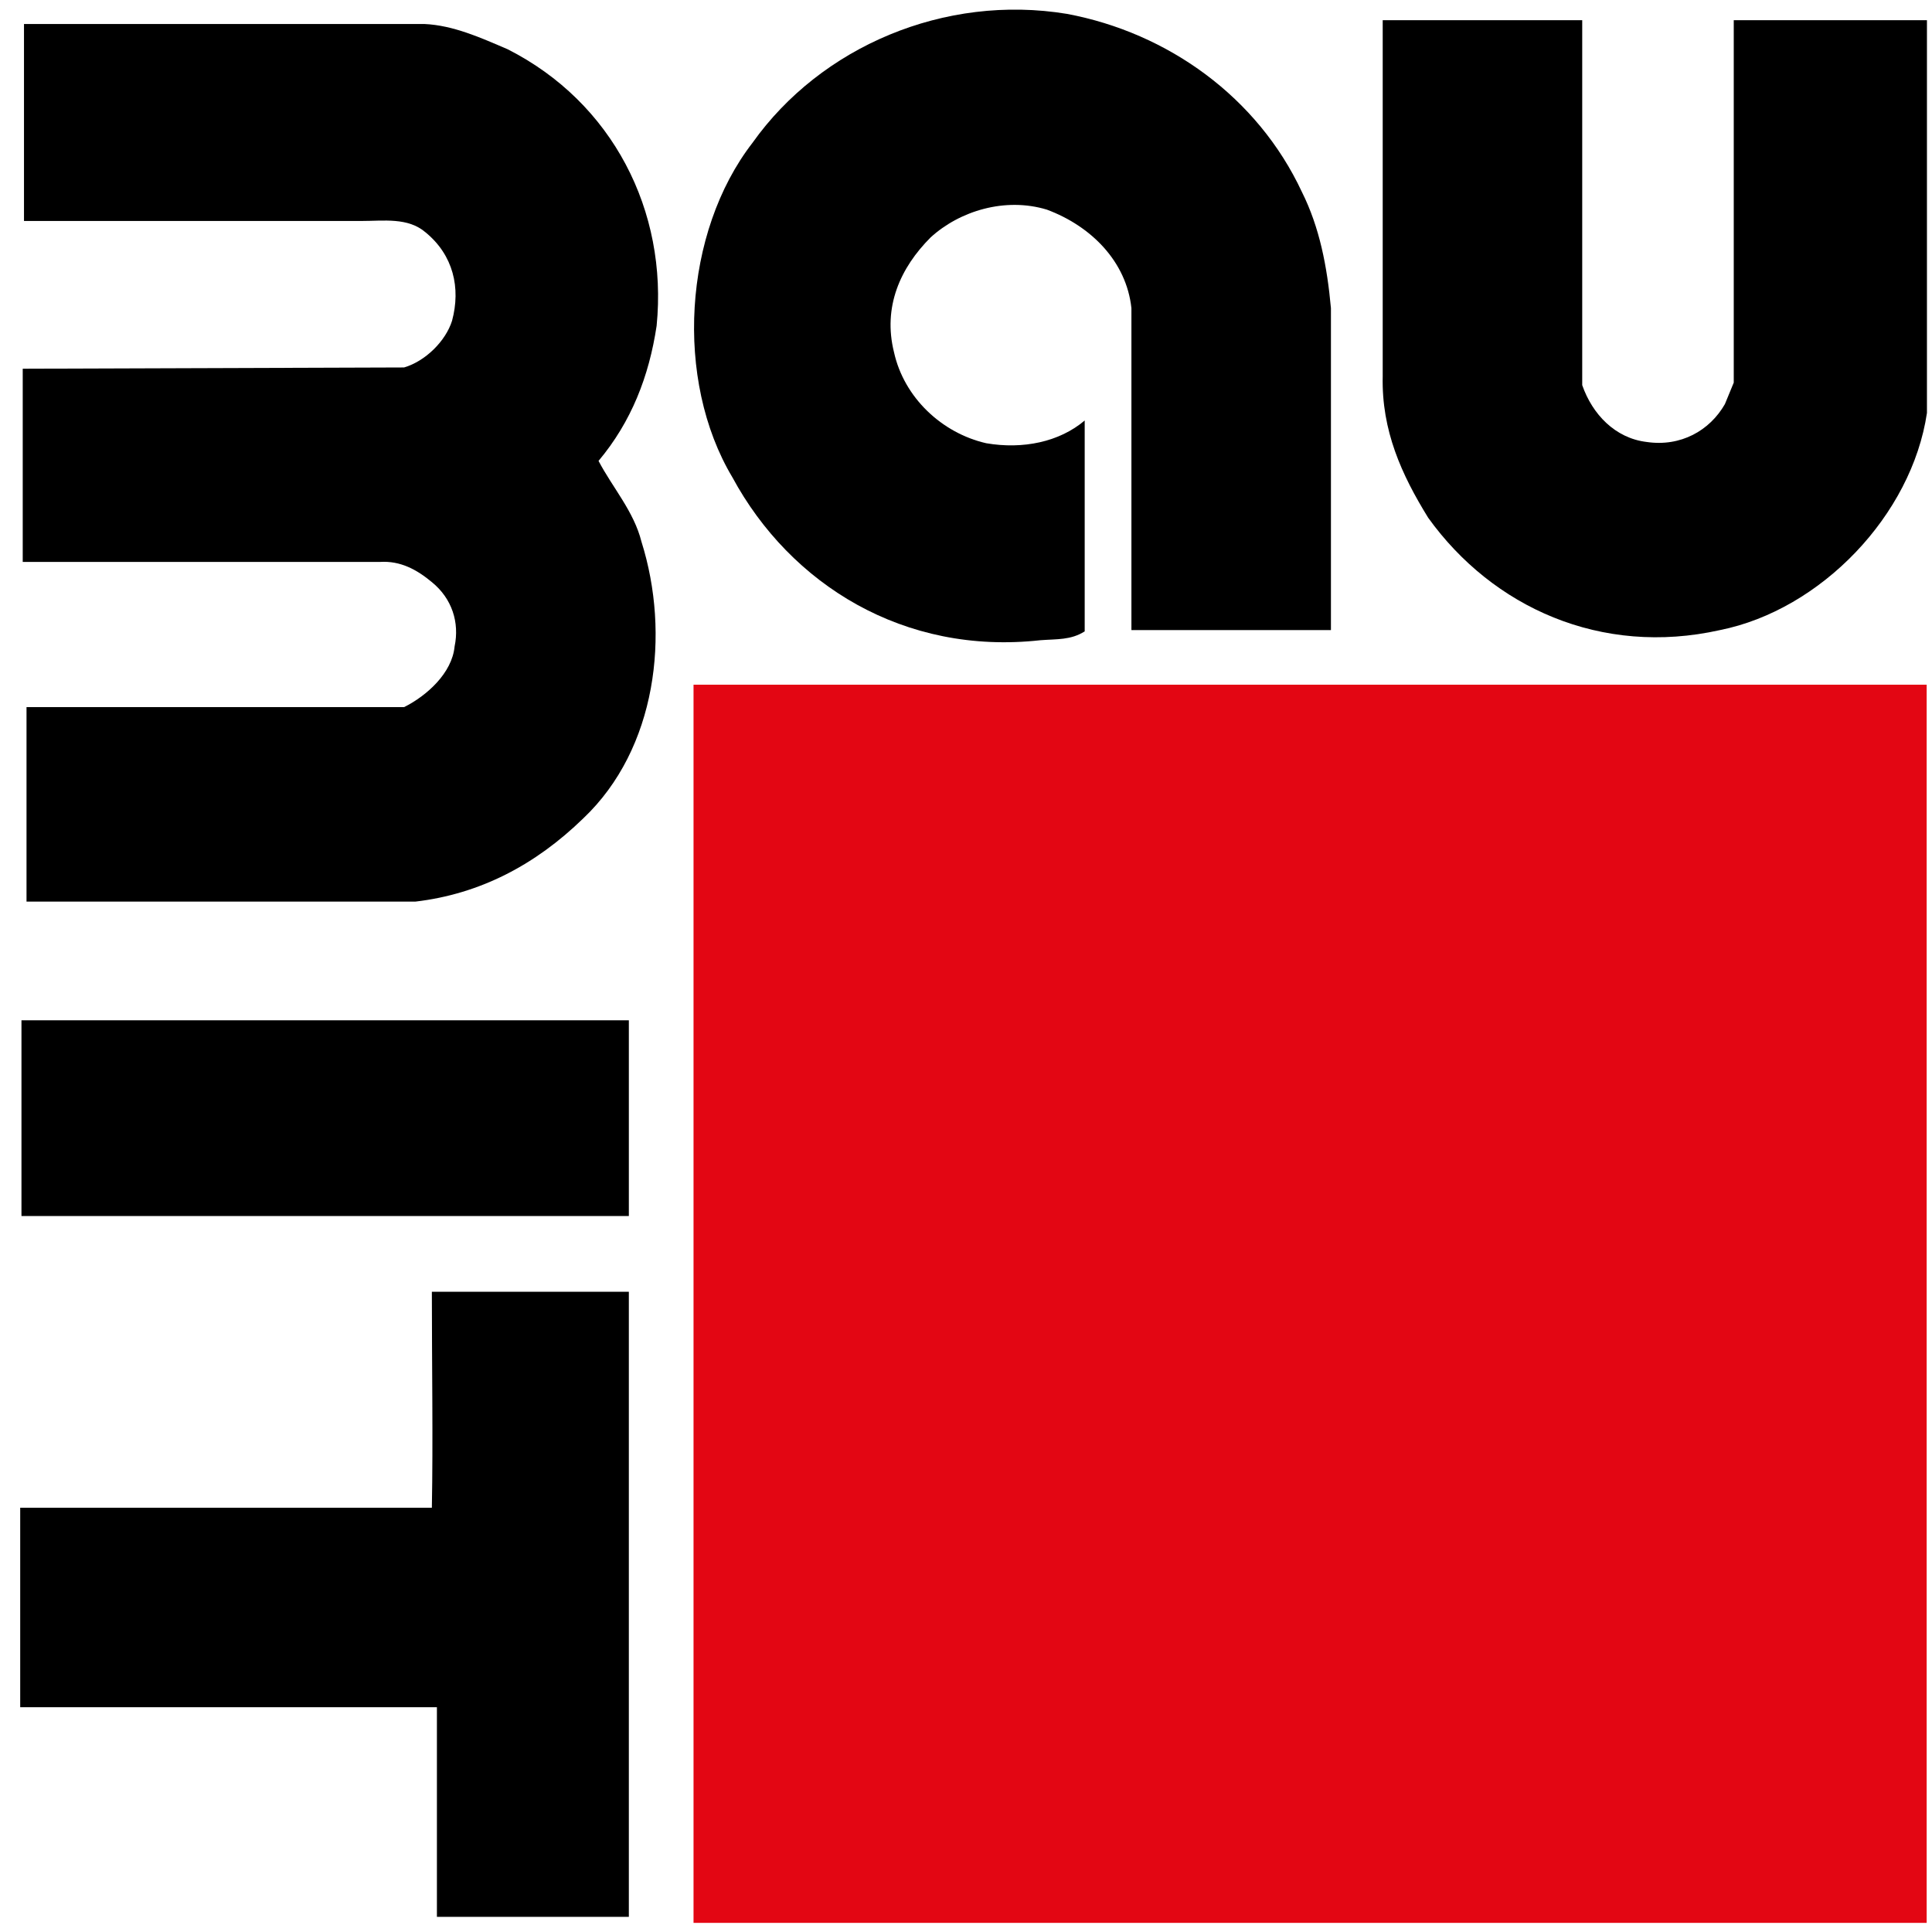
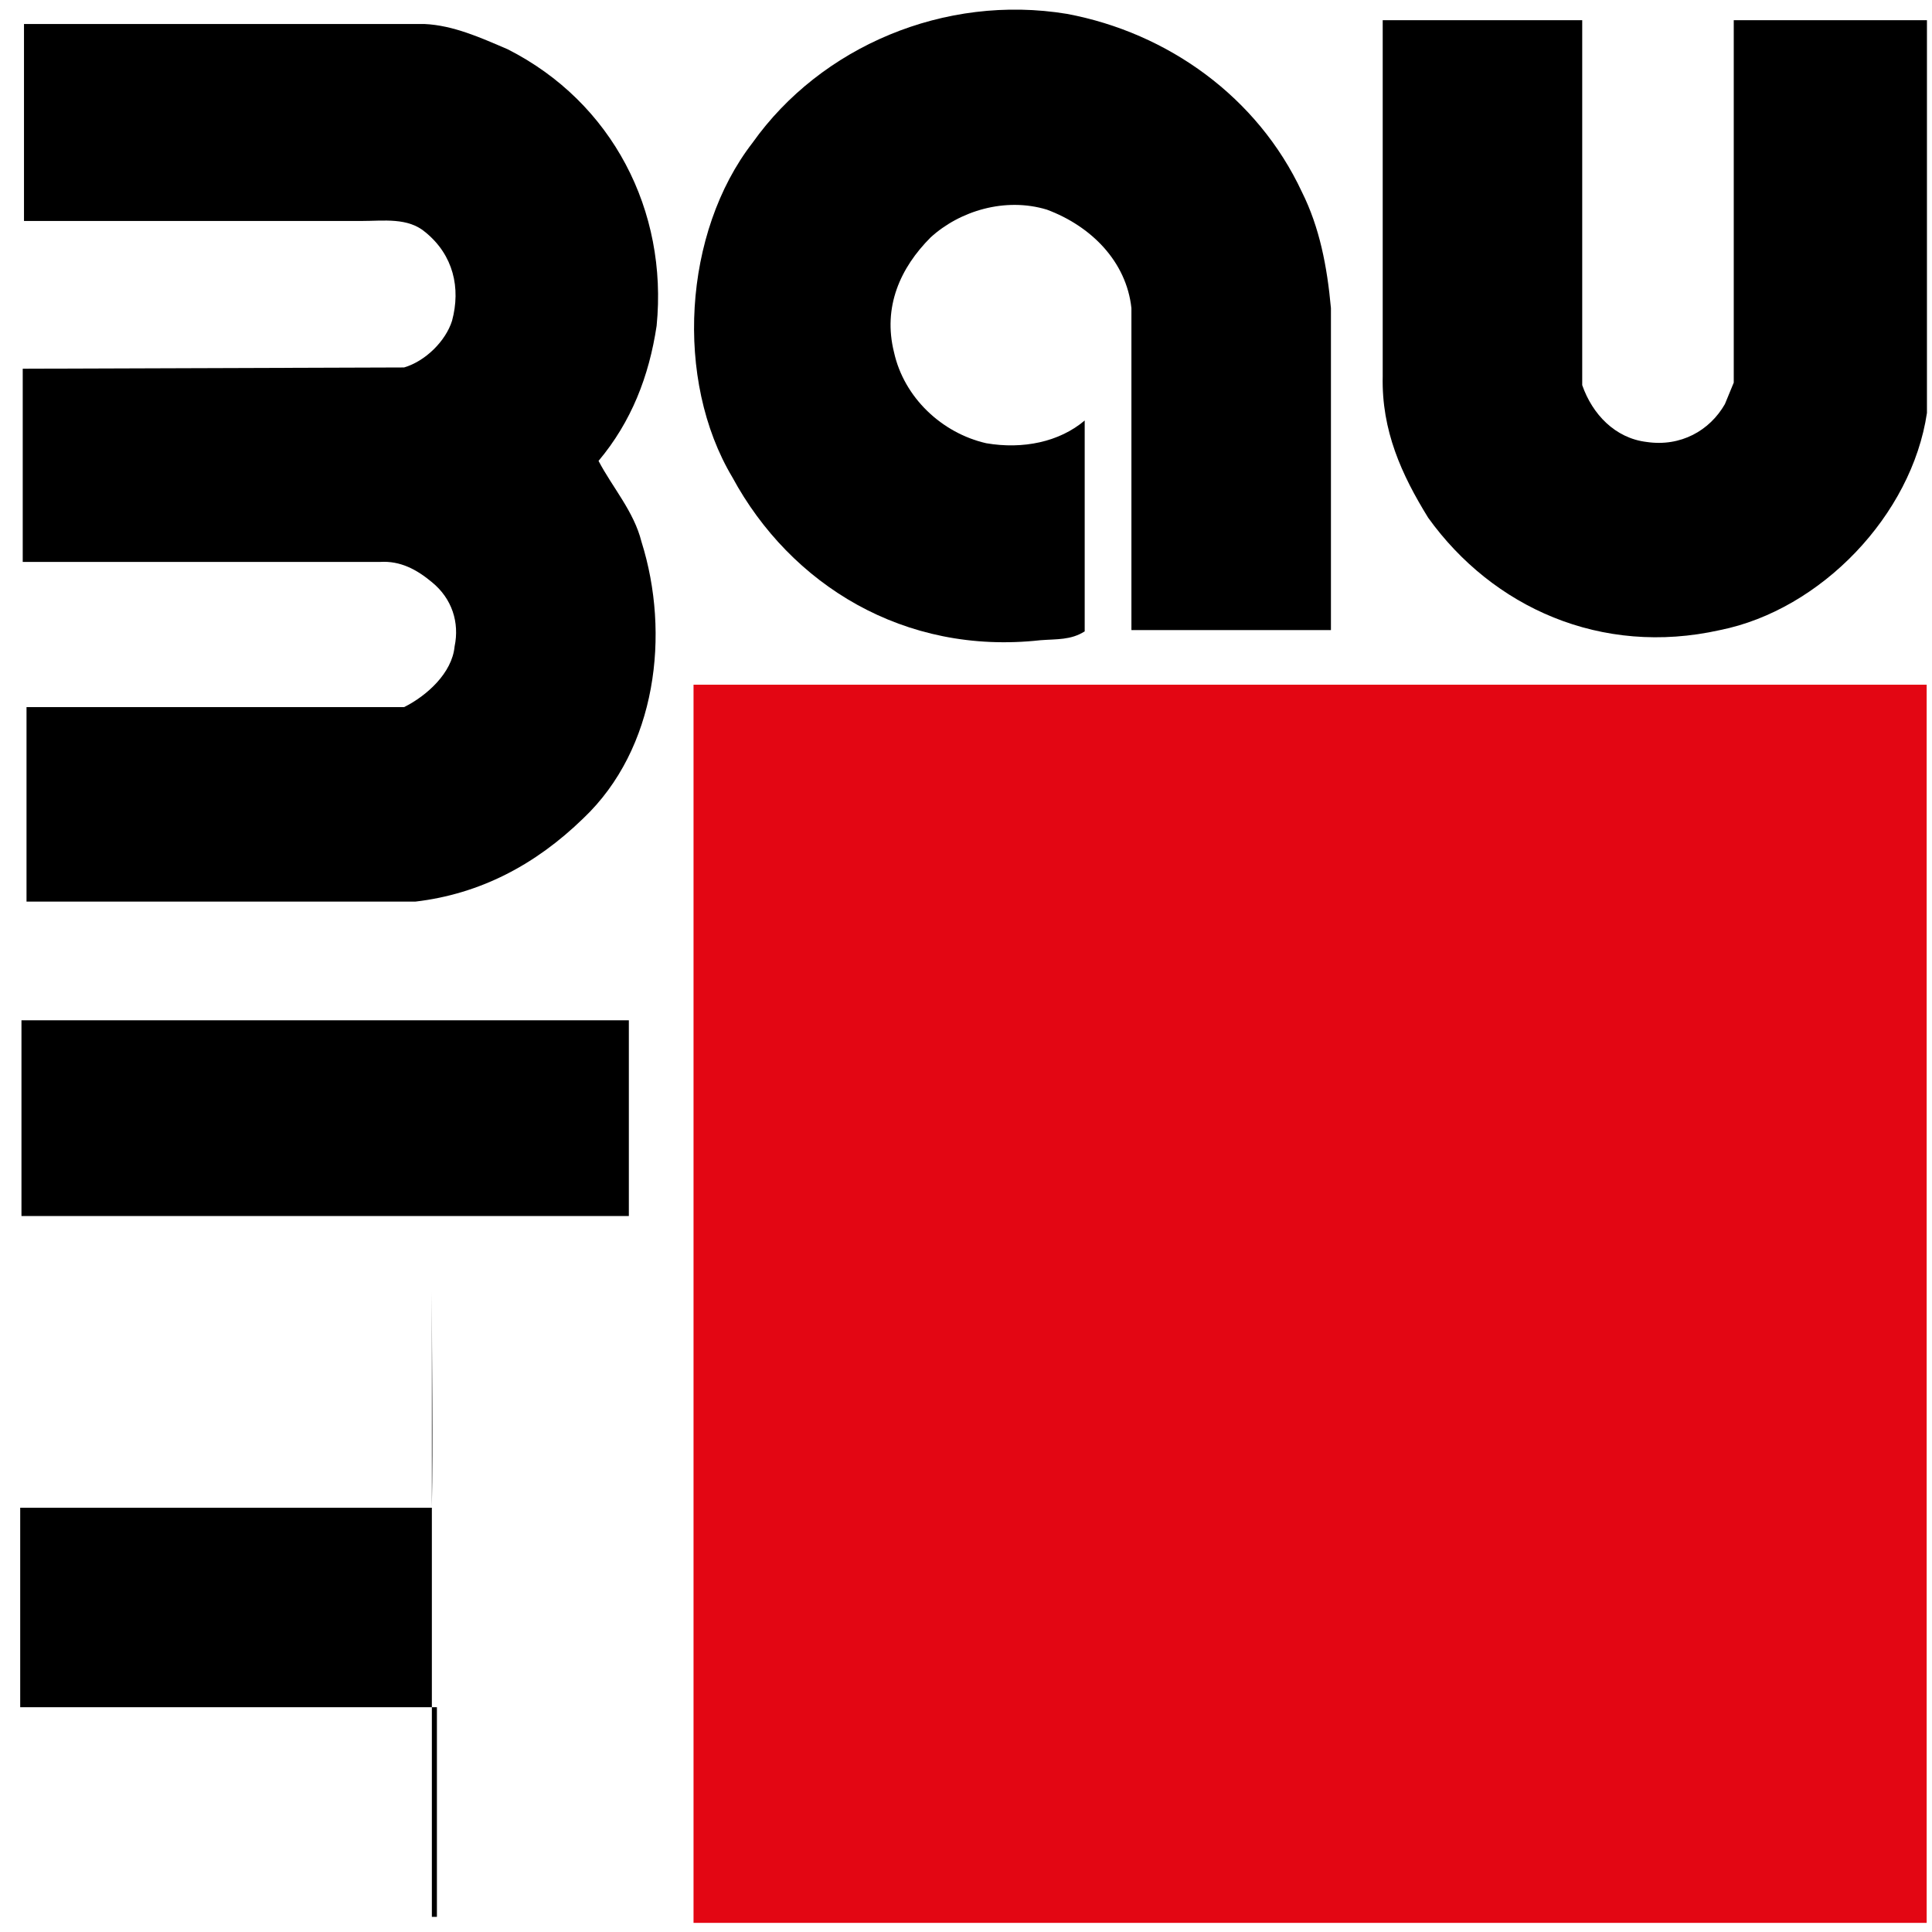
<svg xmlns="http://www.w3.org/2000/svg" version="1.1" id="Ebene_1" x="0px" y="0px" viewBox="14 14 153 153" style="enable-background:new 0 0 182.3 181.1;" xml:space="preserve">
  <style type="text/css">
	.st0{fill:#FFFFFF;}
	.st1{fill:#E30613;stroke:#E30613;stroke-width:0.355;stroke-miterlimit:3.864;}
	.st2{fill-rule:evenodd;clip-rule:evenodd;}
</style>
  <g>
-     <rect class="st0" width="182.3" height="181.1" />
    <path d="M117.1,29.2c1.4,2.8,2,5.9,2.3,9.2l0,25.5h-0.1h-15.7V38.4c-0.4-3.7-3.2-6.5-6.7-7.8c-3.3-1-6.9,0.1-9.2,2.2   c-2.4,2.4-3.8,5.5-2.9,9.1c0.8,3.6,3.8,6.4,7.3,7.2c2.9,0.5,5.8-0.1,7.8-1.8V64c-1.1,0.7-2.2,0.6-3.5,0.7   c-10.8,1.2-19.8-4.4-24.4-12.9c-4.6-7.7-3.9-19.4,1.6-26.5c5.4-7.6,15.2-11.8,24.9-10.2C106.5,16.6,113.6,21.7,117.1,29.2   L117.1,29.2z" />
    <path d="M139.3,15.6v28.9c0.8,2.3,2.6,4.2,5.1,4.5c2.7,0.4,5-0.9,6.2-3l0.7-1.7V15.6c5.4,0,9.8,0,15.3,0v31.1   c-1.2,8.1-8.4,15.6-16.4,17.2c-9.4,2.1-18-1.8-23.1-8.9c-2.1-3.4-3.7-6.9-3.6-11.2V15.6C125.1,15.6,138,15.6,139.3,15.6L139.3,15.6   z" />
    <polygon points="63.8,110.3 15.7,110.3 15.7,94.8 63.8,94.8 63.8,110.3  " />
-     <path d="M63.8,165.8l-15.2,0l0,0v-16.6c-10.7,0-22.2,0-33,0l0-15.8h32.6c0.1-5.3,0-11.4,0-17.1h15.6V165.8L63.8,165.8z" />
+     <path d="M63.8,165.8l-15.2,0l0,0v-16.6c-10.7,0-22.2,0-33,0l0-15.8h32.6c0.1-5.3,0-11.4,0-17.1V165.8L63.8,165.8z" />
    <polygon class="st1" points="69.1,68.4 166.4,68.4 166.4,166.1 69.1,166.1 69.1,68.4  " />
    <path class="st2" d="M47.6,15.9c2.3,0.1,4.5,1.1,6.6,2c8.3,4.2,12.7,12.8,11.8,21.9c-0.6,4-2,7.6-4.6,10.7c1.1,2.1,2.8,4,3.4,6.4   c2.3,7.3,1.2,16.4-4.6,21.9c-3.8,3.7-8.2,6-13.3,6.6H16.1V70H46c1.8-0.9,3.8-2.7,4-4.8c0.4-1.9-0.2-3.8-1.8-5.1   c-1.2-1-2.5-1.7-4.1-1.6H15.8V43.2L46,43.1c1.7-0.5,3.3-2.1,3.8-3.7c0.7-2.6,0.1-5.2-2.1-7c-1.4-1.2-3.3-0.9-5.1-0.9H15.9V15.9   H47.6L47.6,15.9z" />
  </g>
</svg>